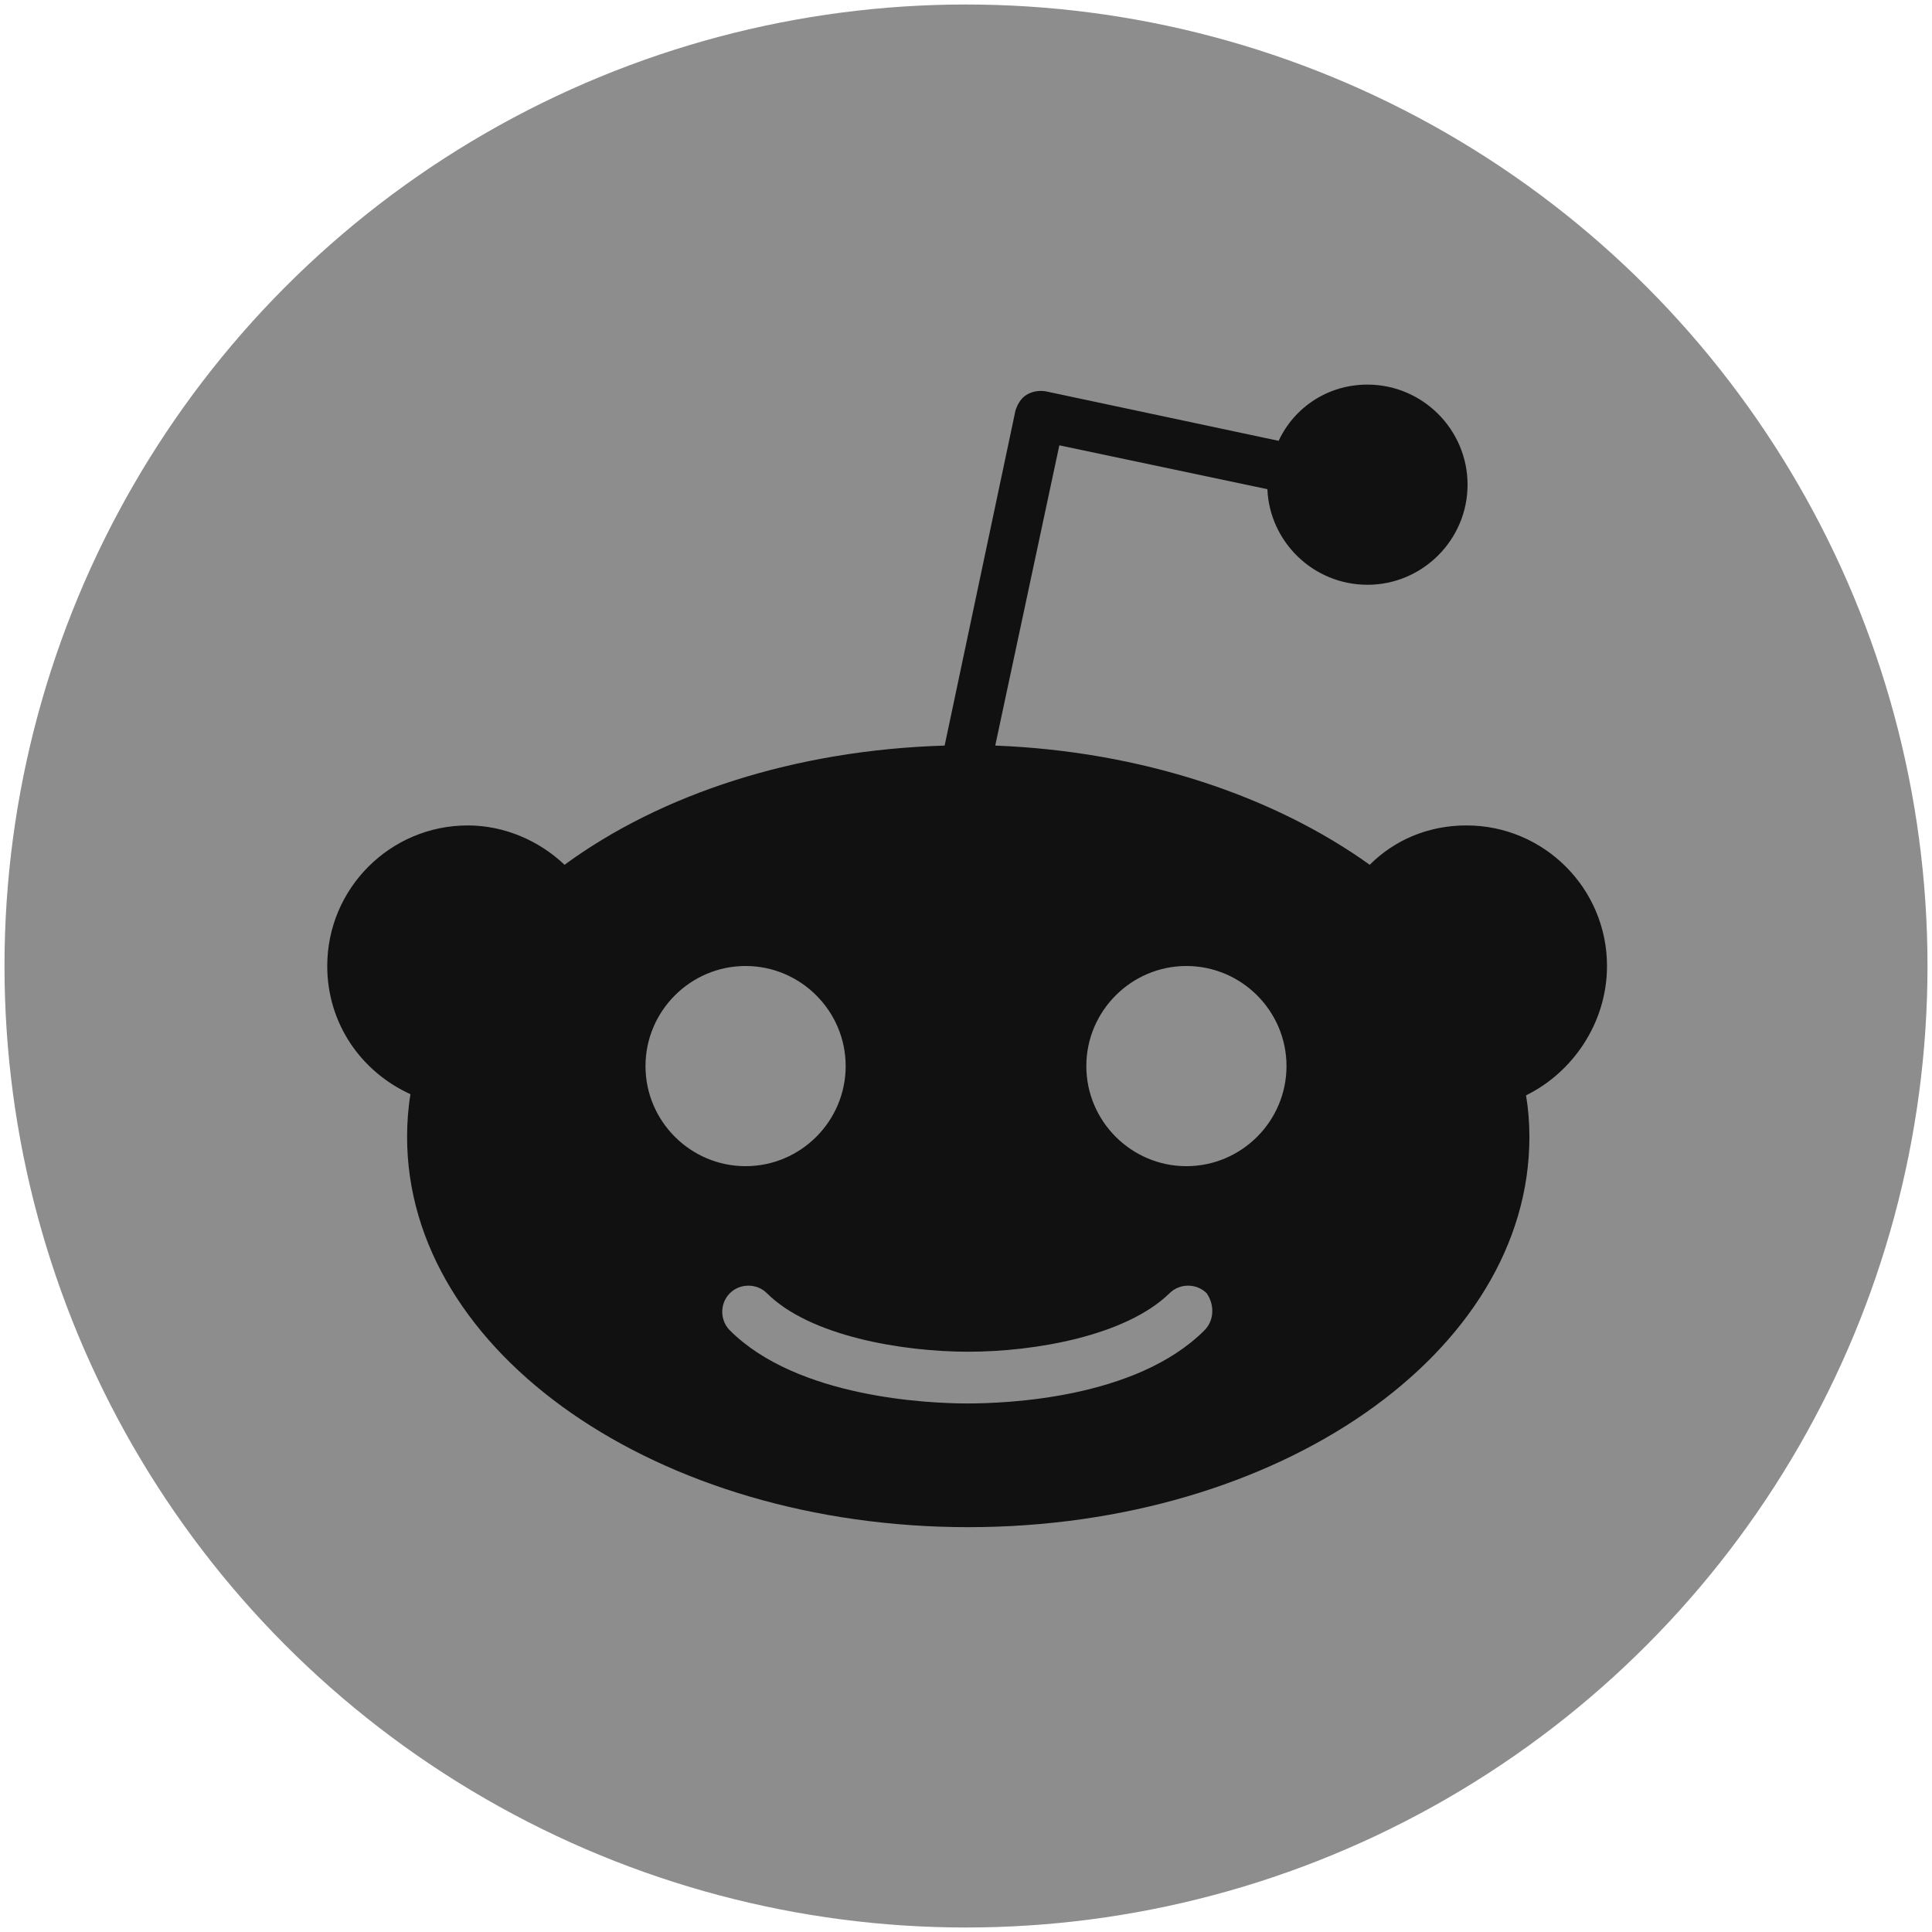
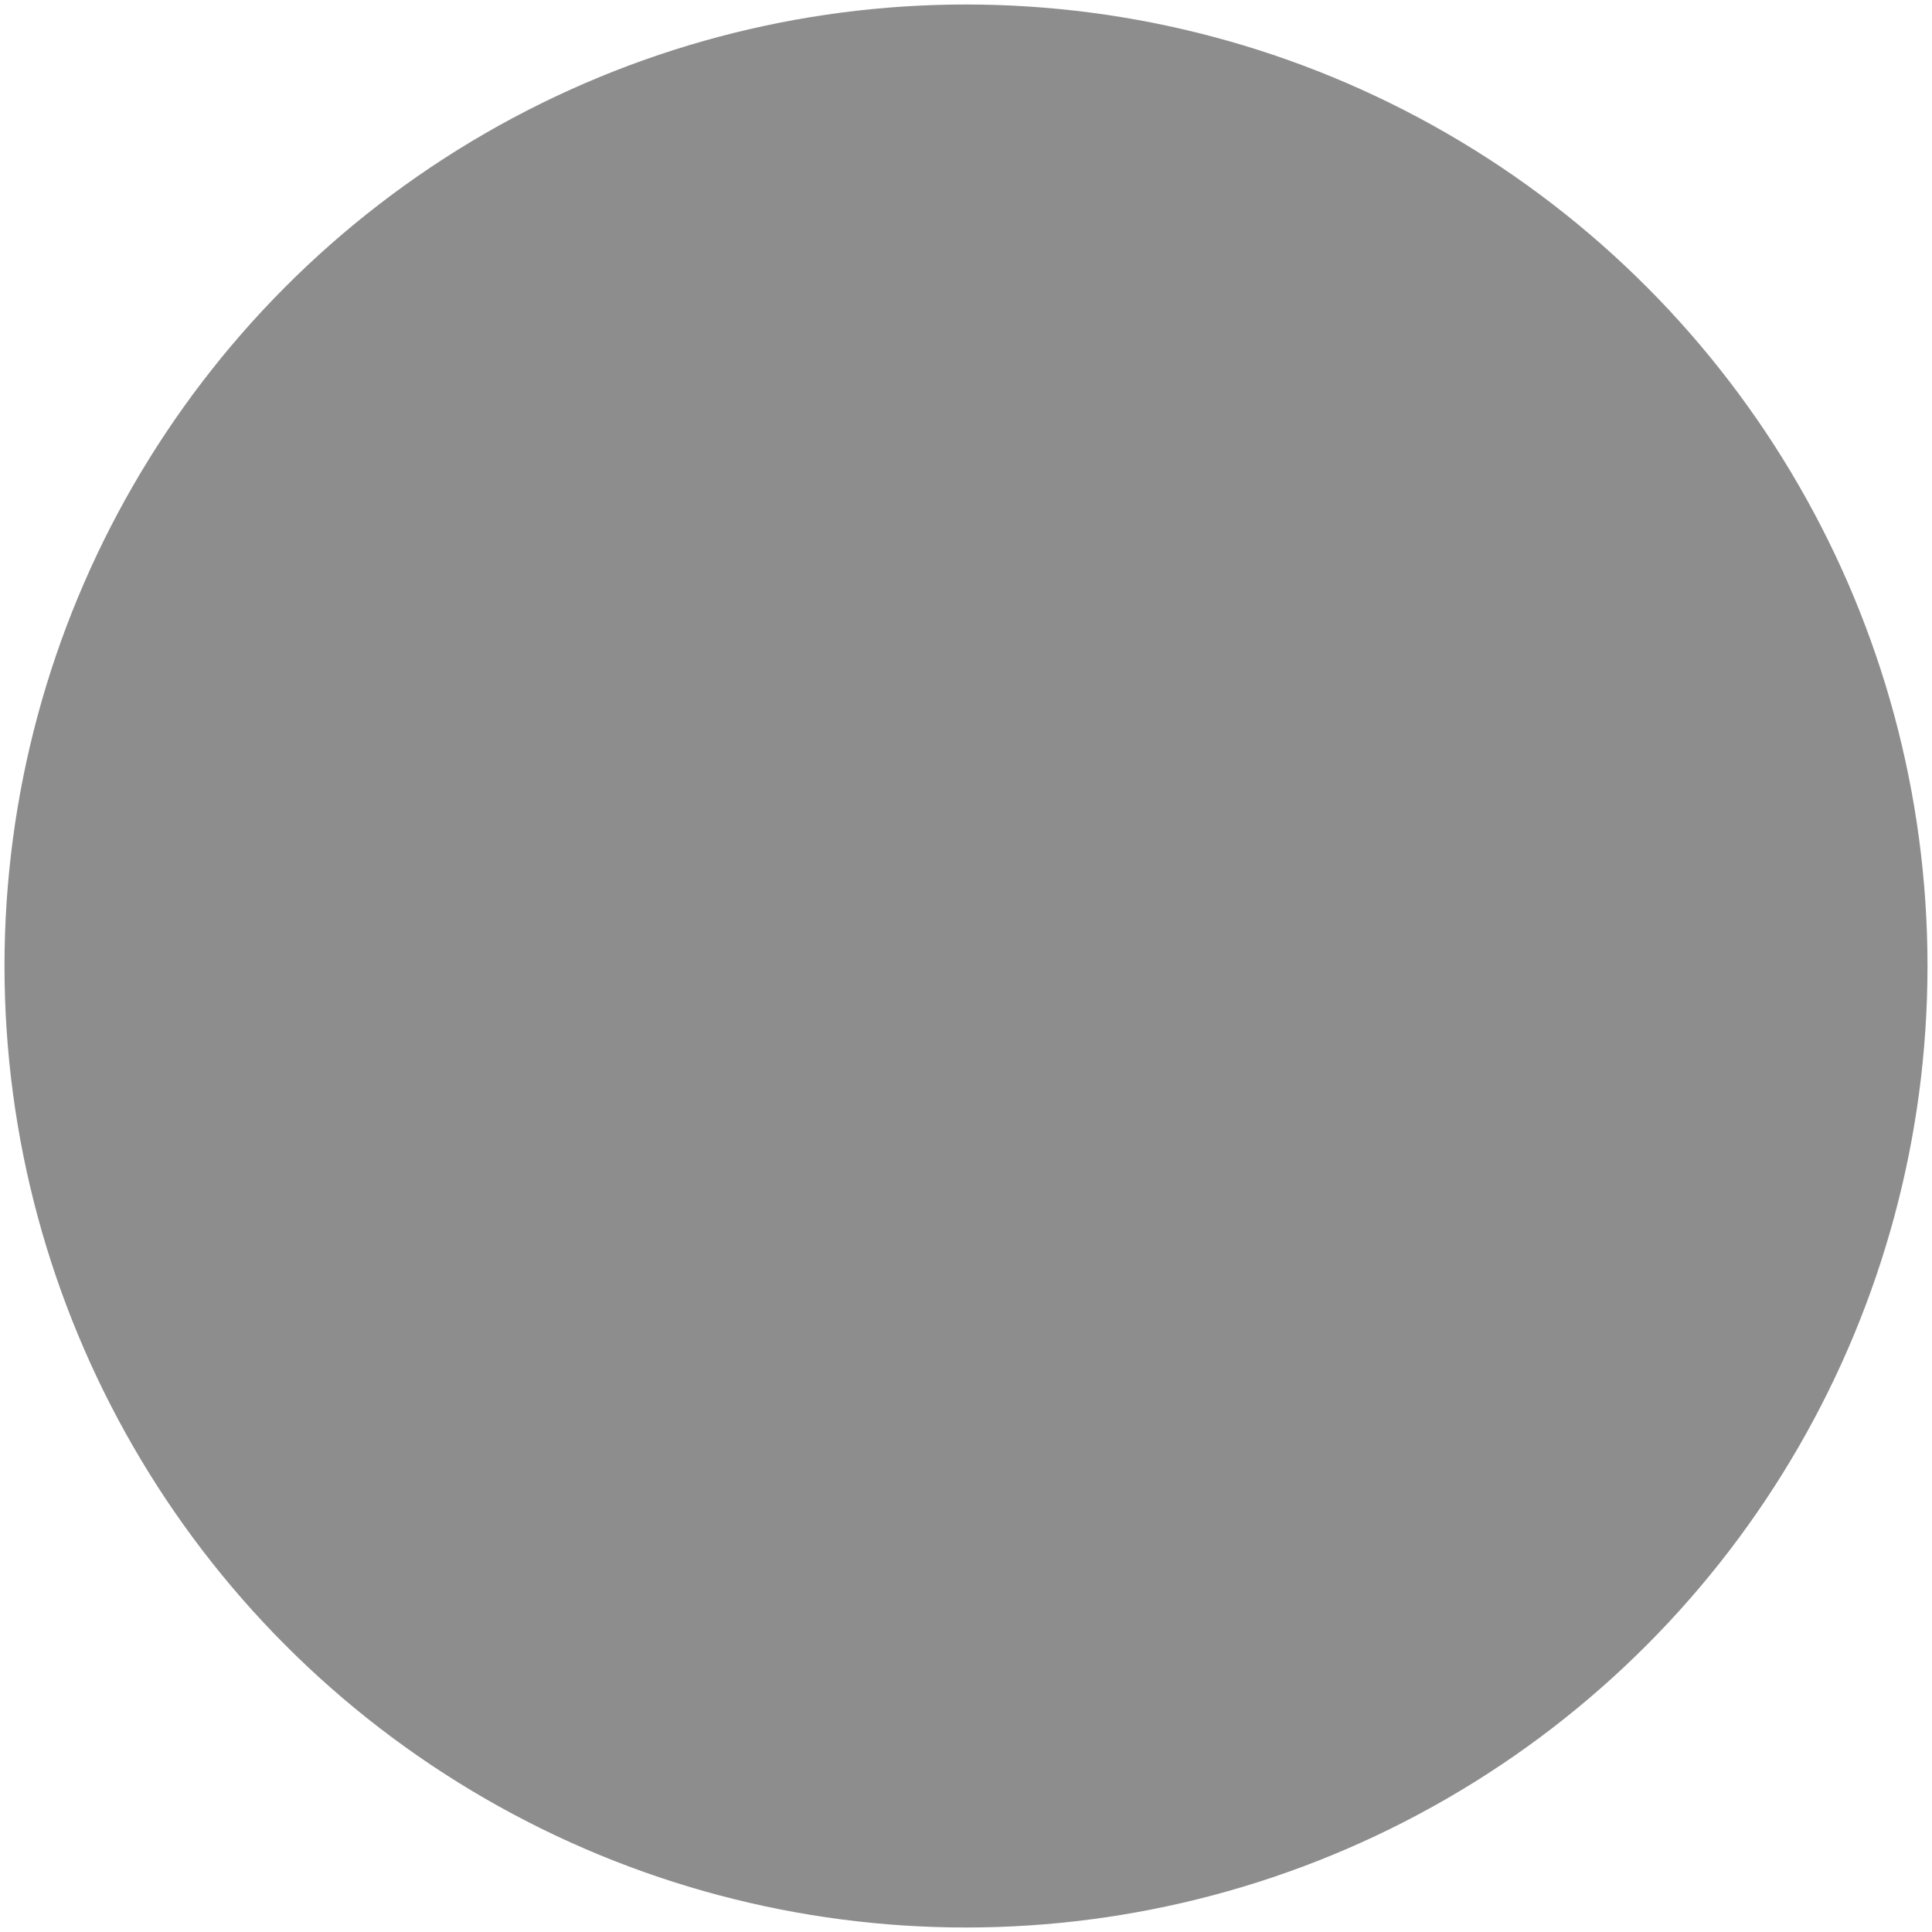
<svg xmlns="http://www.w3.org/2000/svg" version="1.1" x="0px" y="0px" viewBox="85 85 171.8 171.8" style="enable-background:new 0 0 341.8 341.8;" xml:space="preserve">
  <style type="text/css">
	.st0{fill:#8D8D8D;}
	.st1{fill:#111;}
	.st2{display:none;}
	.st3{display:inline;fill:none;stroke:#D8D8D8;stroke-width:0.5;stroke-miterlimit:10;}
</style>
  <g id="Artwork">
    <g>
      <circle class="st0" cx="170.9" cy="170.9" r="85.5" />
-       <path class="st1" d="M227.9,170.9c0-6.9-5.6-12.5-12.5-12.5c-3.4,0-6.4,1.3-8.6,3.5c-8.5-6.1-20.3-10.1-33.3-10.6l5.7-26.7    l18.5,3.9c0.2,4.7,4.1,8.5,8.9,8.5c4.9,0,8.9-4,8.9-8.9c0-4.9-4-8.9-8.9-8.9c-3.5,0-6.5,2-7.9,5l-20.7-4.4c-0.6-0.1-1.2,0-1.7,0.3    c-0.5,0.3-0.8,0.8-1,1.4l-6.3,29.8c-13.3,0.4-25.2,4.3-33.8,10.6c-2.2-2.1-5.3-3.5-8.6-3.5c-6.9,0-12.5,5.6-12.5,12.5    c0,5.1,3,9.4,7.4,11.4c-0.2,1.2-0.3,2.5-0.3,3.8c0,19.2,22.3,34.7,49.9,34.7s49.9-15.5,49.9-34.7c0-1.3-0.1-2.5-0.3-3.7    C224.8,180.4,227.9,176,227.9,170.9z M142.4,179.8c0-4.9,4-8.9,8.9-8.9c4.9,0,8.9,4,8.9,8.9c0,4.9-4,8.9-8.9,8.9    C146.4,188.7,142.4,184.7,142.4,179.8z M192.1,203.3c-6.1,6.1-17.7,6.5-21.1,6.5c-3.4,0-15.1-0.5-21.1-6.5c-0.9-0.9-0.9-2.4,0-3.3    c0.9-0.9,2.4-0.9,3.3,0c3.8,3.8,12,5.2,17.9,5.2s14-1.4,17.9-5.2c0.9-0.9,2.4-0.9,3.3,0C193,201,193,202.4,192.1,203.3z     M190.5,188.7c-4.9,0-8.9-4-8.9-8.9c0-4.9,4-8.9,8.9-8.9c4.9,0,8.9,4,8.9,8.9C199.4,184.7,195.4,188.7,190.5,188.7z" />
    </g>
  </g>
  <g id="Spacing_Guide" class="st2">
    <rect class="st3" width="85.4" height="85.4" />
-     <rect class="st3" width="341.8" height="85.4" />
    <rect y="256.3" class="st3" width="341.8" height="85.4" />
-     <rect class="st3" width="85.4" height="341.8" />
-     <rect x="256.4" class="st3" width="85.4" height="341.8" />
  </g>
</svg>